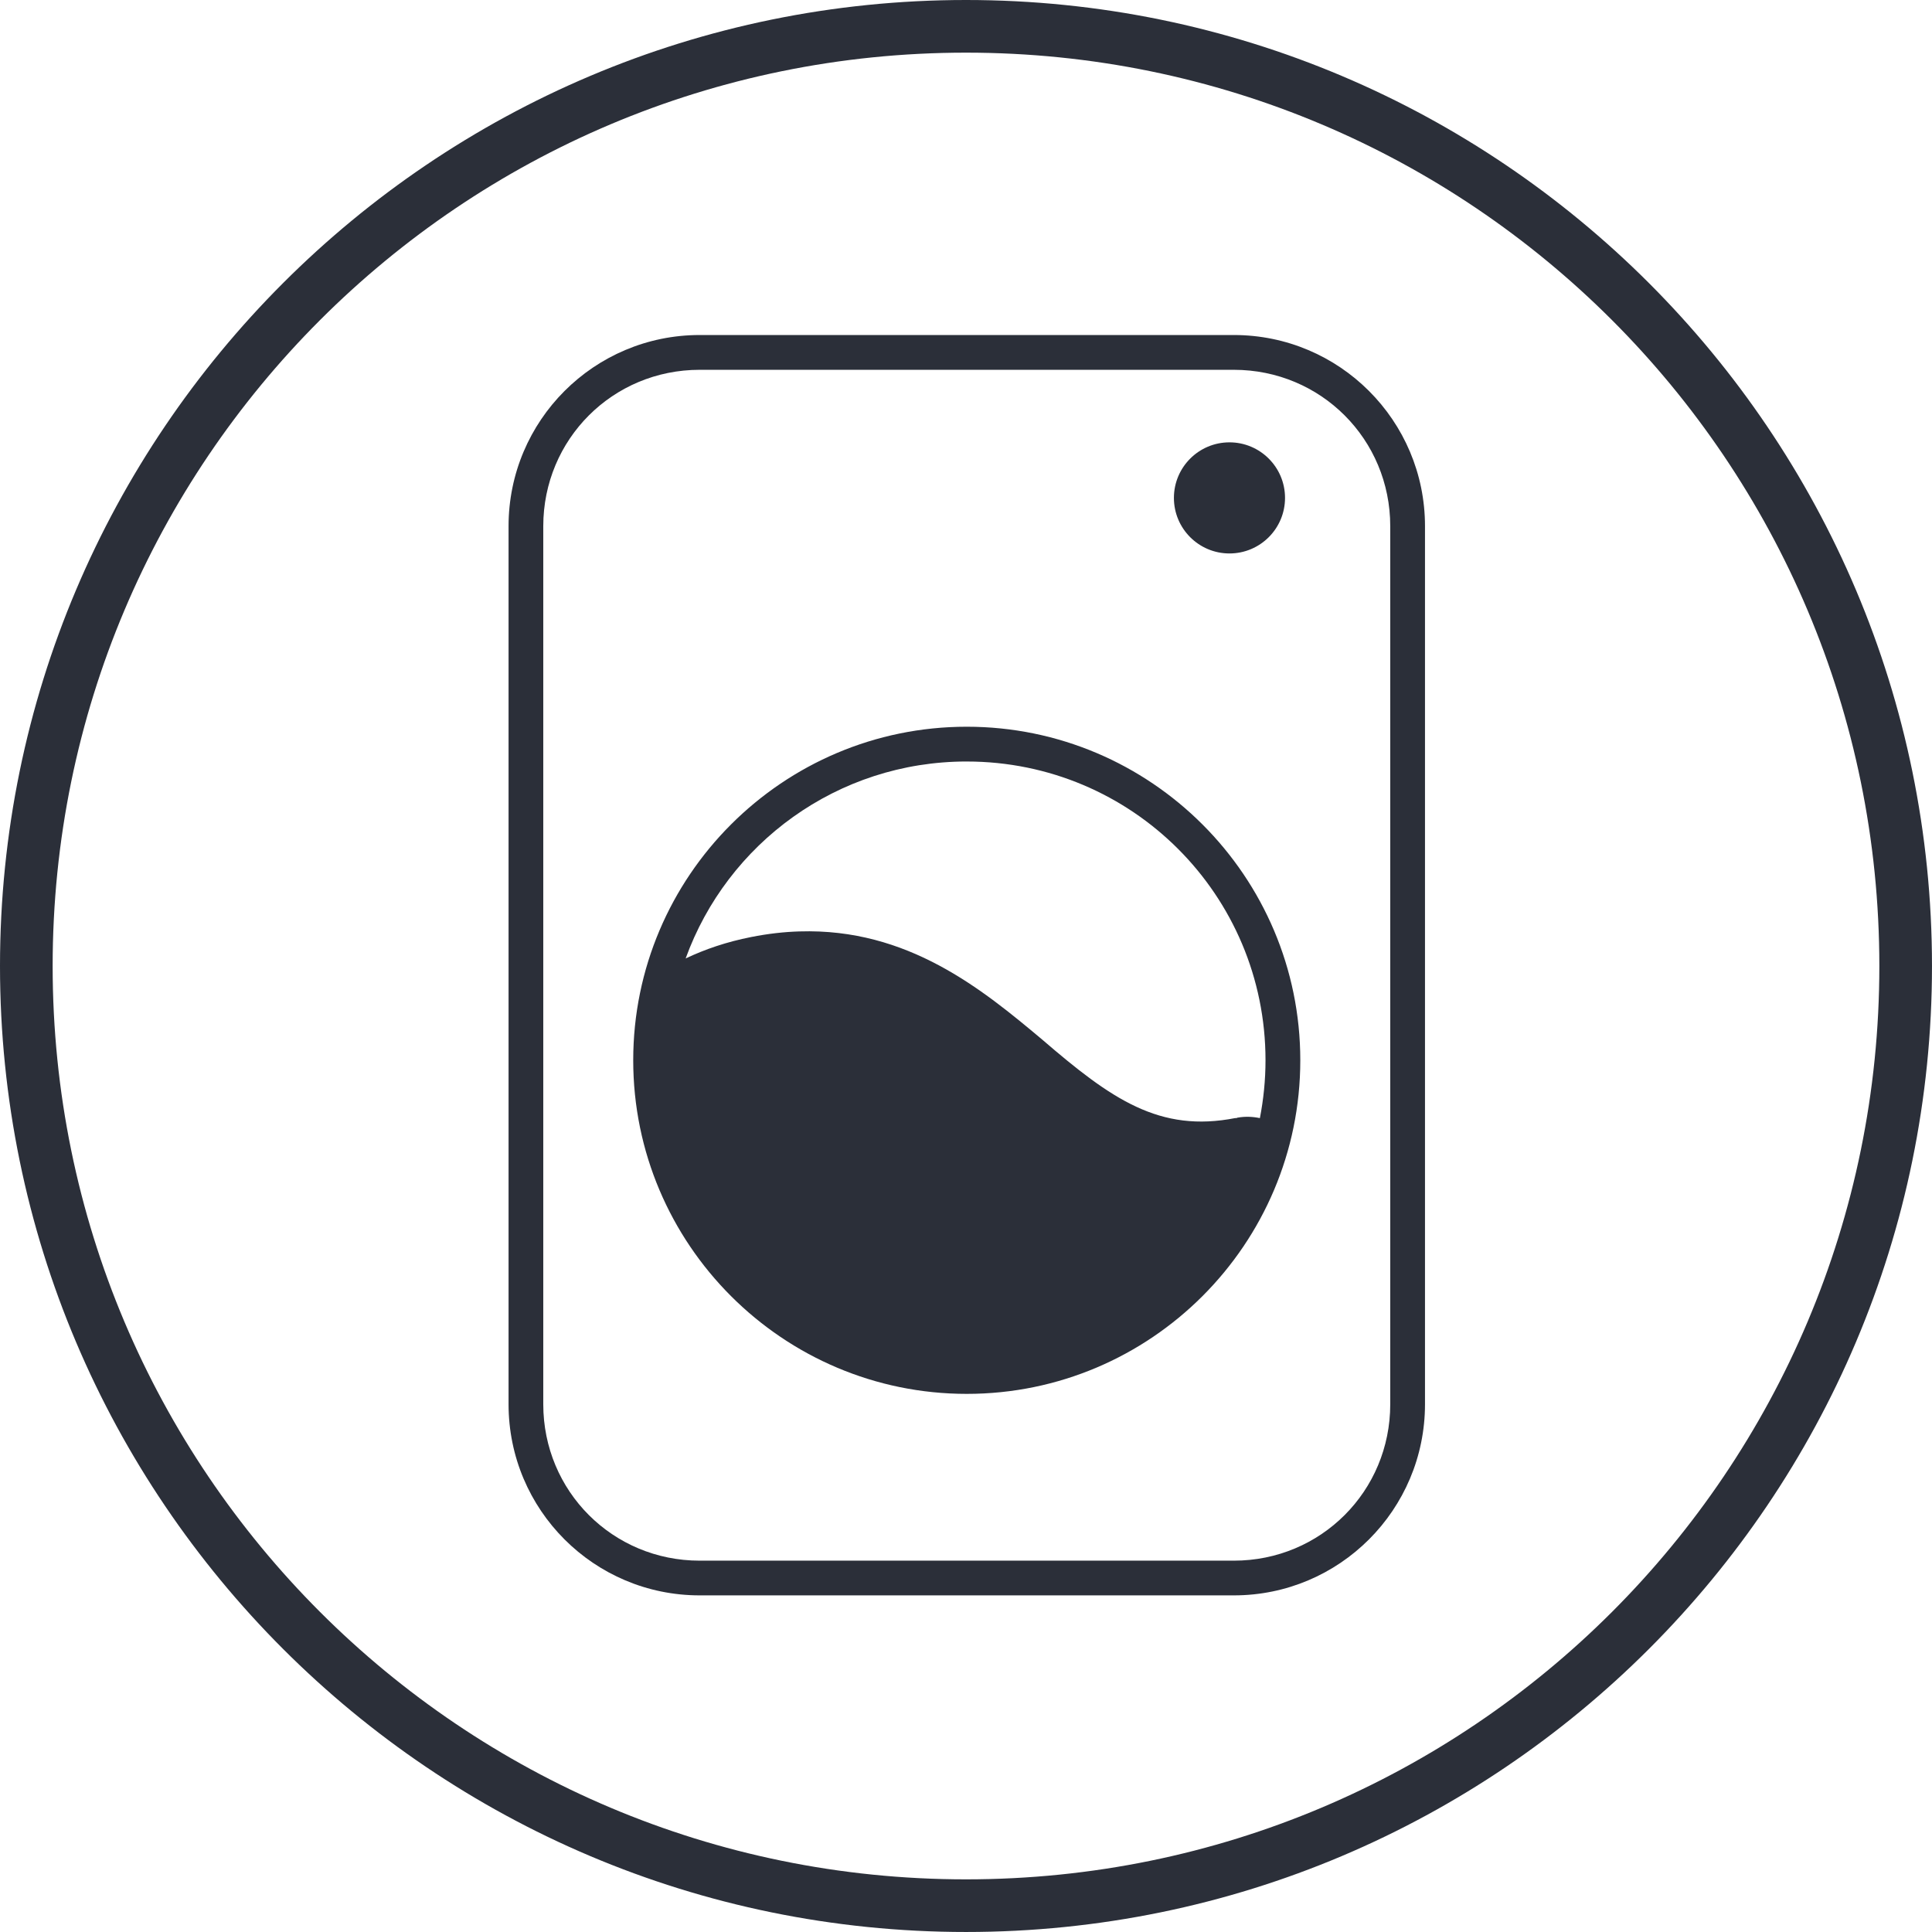
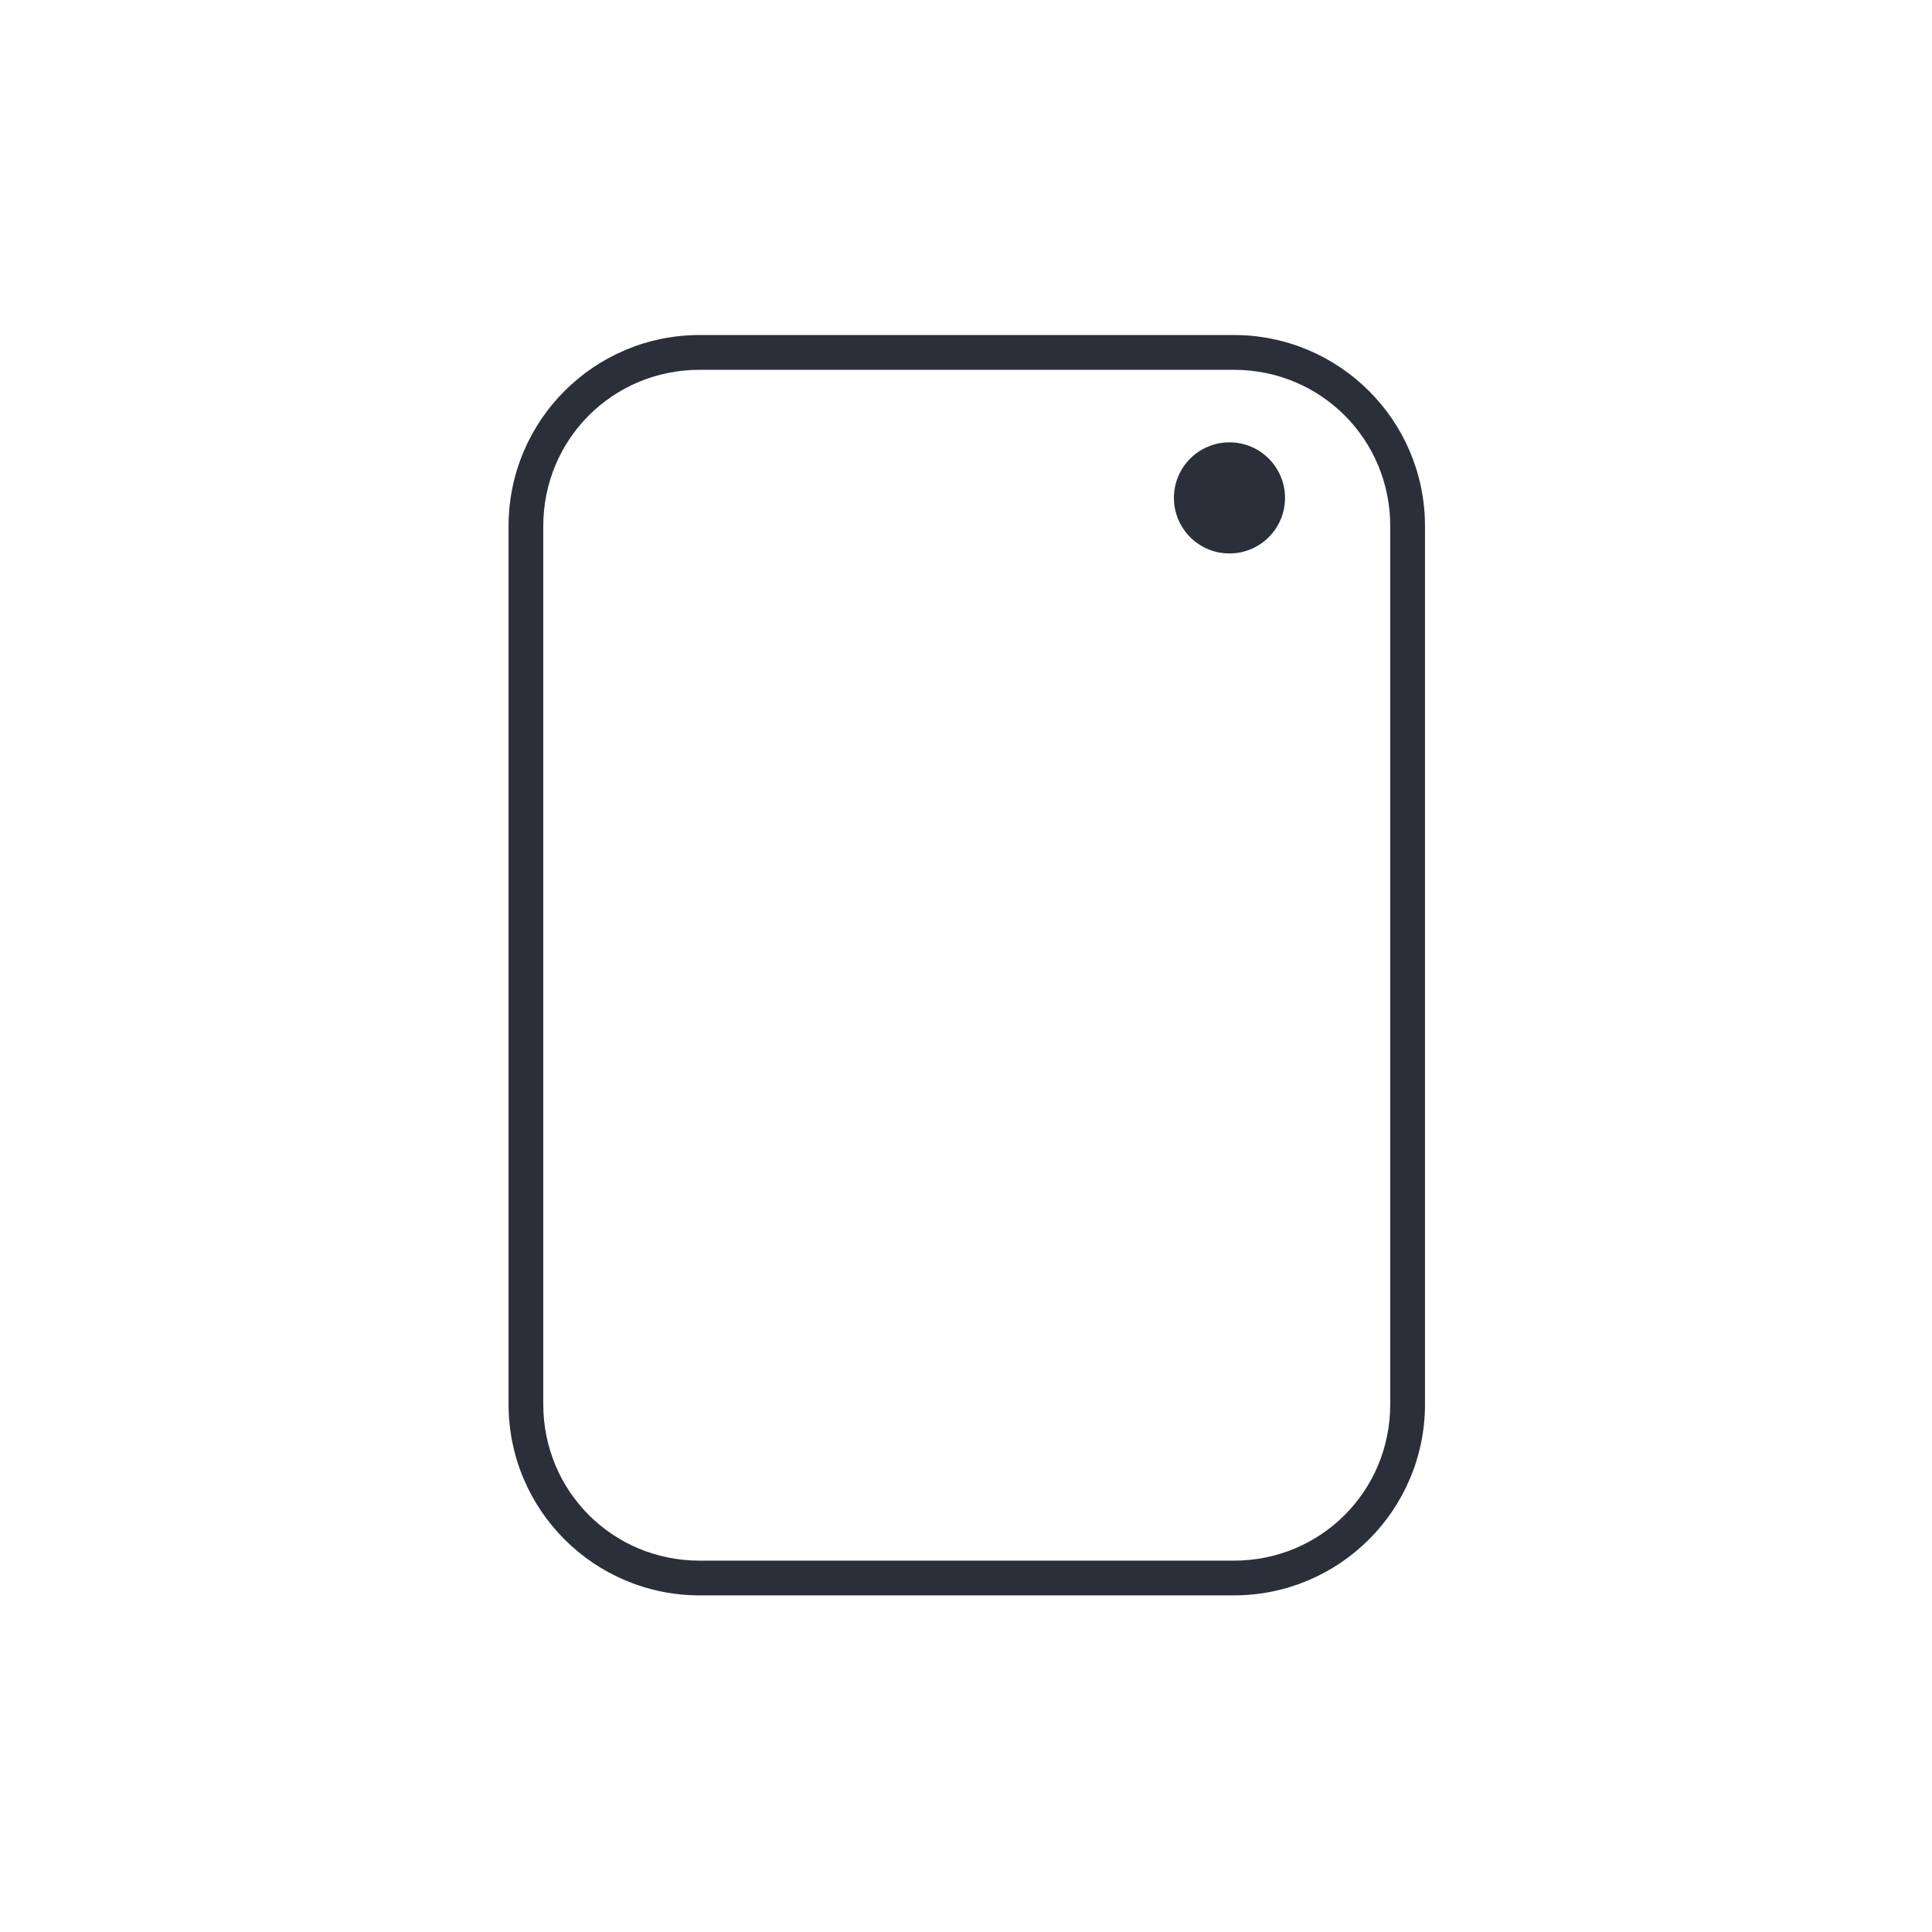
<svg xmlns="http://www.w3.org/2000/svg" xmlns:ns1="http://www.inkscape.org/namespaces/inkscape" xmlns:ns2="http://sodipodi.sourceforge.net/DTD/sodipodi-0.dtd" width="183.59mm" height="183.59mm" viewBox="0 0 183.59 183.59" id="svg1" ns1:version="1.3 (0e150ed, 2023-07-21)" ns2:docname="lavelinge.svg">
  <defs id="defs1" />
  <g ns1:label="Calque 1" ns1:groupmode="layer" id="layer1" transform="translate(-1029.229,-886.09)">
    <g id="g27" transform="matrix(3.71,0,0,3.71,565.108,1549.026)" style="fill:#2b2f39;fill-opacity:1" ns1:export-filename="machine.png" ns1:export-xdpi="96" ns1:export-ydpi="96">
-       <path id="path1-1-8-4-1-5-6-8" style="fill:#2b2f39;fill-opacity:1;stroke-width:0.497" d="m 149.862,-160.075 c -4.713,0 -8.543,3.83 -8.543,8.543 0,4.713 3.83,8.545 8.543,8.545 4.713,0 8.543,-3.832 8.543,-8.545 0,-4.713 -3.83,-8.543 -8.543,-8.543 z m 0,0.891 c 4.232,0 7.652,3.42 7.652,7.652 0,0.507 -0.051,1.003 -0.144,1.482 -0.184,-0.039 -0.376,-0.046 -0.566,-0.013 -0.018,0.005 -0.036,0.01 -0.055,0.016 l -9.2e-4,-0.006 c -1.949,0.385 -3.184,-0.484 -4.953,-2.008 -1.539,-1.29 -3.444,-2.857 -6.214,-2.771 l -4.6e-4,-3e-4 c -0.396,0.012 -0.809,0.058 -1.241,0.144 -0.629,0.124 -1.182,0.313 -1.678,0.549 1.065,-2.945 3.883,-5.045 7.199,-5.045 z" />
      <circle style="fill:#2b2f39;fill-opacity:1;fill-rule:evenodd;stroke:none;stroke-width:0.89;stroke-linecap:round;stroke-linejoin:round;stroke-dasharray:none;stroke-opacity:1;paint-order:stroke fill markers" id="path17-56-8" cx="156.591" cy="-165.936" r="1.423" />
      <path style="color:#000000;fill:#2b2f39;fill-opacity:1;fill-rule:evenodd;stroke-linecap:round;stroke-linejoin:round;-inkscape-stroke:none;paint-order:stroke fill markers" d="m 143.021,-170.108 c -2.705,0 -4.895,2.192 -4.895,4.896 v 22.49 c 0,2.705 2.19,4.896 4.895,4.896 h 13.682 c 2.705,0 4.896,-2.192 4.896,-4.896 v -22.49 c 0,-2.705 -2.192,-4.896 -4.896,-4.896 z m 0,0.891 h 13.682 c 2.227,0 4.006,1.779 4.006,4.006 v 22.49 c 0,2.227 -1.779,4.006 -4.006,4.006 h -13.682 c -2.227,0 -4.006,-1.779 -4.006,-4.006 v -22.49 c 0,-2.227 1.779,-4.006 4.006,-4.006 z" id="rect18" />
    </g>
-     <path style="color:#000000;fill:#2b2f39;fill-opacity:1;fill-rule:evenodd;stroke-width:3.37;stroke-linecap:round;stroke-linejoin:round;-inkscape-stroke:none;paint-order:stroke fill markers" d="m 1121.027,886.09 c -50.666,0 -91.798,41.132 -91.798,91.798 0,50.666 41.132,91.791 91.798,91.791 50.666,0 91.791,-41.125 91.791,-91.791 0,-50.666 -41.126,-91.798 -91.791,-91.798 z m 0,5.003 c 47.964,0 86.789,38.832 86.789,86.795 0,47.964 -38.825,86.789 -86.789,86.789 -47.964,0 -86.795,-38.825 -86.795,-86.789 0,-47.964 38.832,-86.795 86.795,-86.795 z" id="path17-56-85-1" />
  </g>
</svg>